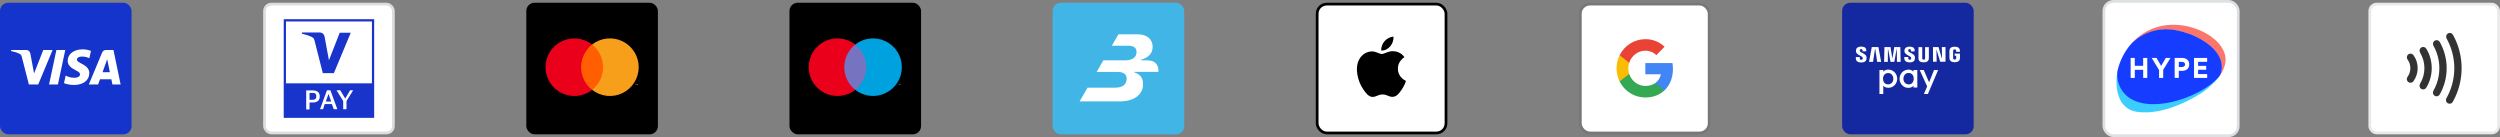
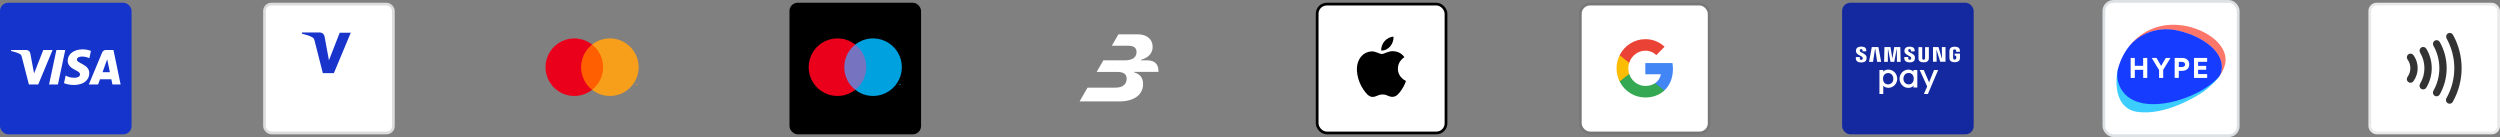
<svg xmlns="http://www.w3.org/2000/svg" width="912" height="50" viewBox="0 0 912 50" fill="none">
  <rect x="0" y="0" width="912" height="50" fill="#808080" stroke="none" />
  <rect y="1" width="48" height="48" rx="3" fill="#1434CB" />
  <g clip-path="url(#clip0_6956_4287)">
    <path d="M19.188 18.231L13.95 30.803H10.533L7.956 20.769C7.8 20.151 7.665 19.924 7.188 19.665C6.41 19.241 5.127 18.843 4 18.595L4.077 18.231H9.577C10.277 18.231 10.908 18.7 11.067 19.514L12.427 26.788L15.792 18.231H19.188ZM32.575 26.698C32.59 23.38 28.015 23.197 28.046 21.715C28.056 21.264 28.483 20.784 29.417 20.663C29.879 20.602 31.156 20.556 32.604 21.224L33.171 18.558C32.394 18.273 31.394 18 30.148 18C26.952 18 24.704 19.709 24.685 22.157C24.665 23.966 26.29 24.977 27.515 25.579C28.775 26.195 29.198 26.591 29.192 27.14C29.183 27.983 28.188 28.356 27.256 28.371C25.631 28.396 24.69 27.929 23.938 27.576L23.352 30.331C24.106 30.679 25.502 30.983 26.946 31C30.344 31 32.565 29.312 32.575 26.698ZM41.01 30.803H44L41.39 18.231H38.631C38.01 18.231 37.487 18.593 37.256 19.153L32.406 30.803H35.8L36.475 28.924H40.621L41.01 30.803ZM37.404 26.348L39.106 21.627L40.085 26.348H37.404ZM23.806 18.231L21.133 30.803H17.9L20.575 18.231H23.806Z" fill="white" />
  </g>
  <rect x="96.5" y="1.5" width="47" height="47" rx="2.5" fill="white" stroke="#DDDDDD" />
  <g clip-path="url(#clip1_6956_4287)">
-     <path d="M136.5 7H103.5V43H136.5V7Z" fill="#1834CB" />
-     <path d="M135.675 7.83H104.325V30.397H135.675V7.83Z" fill="white" />
    <path d="M127.959 11.934L121.796 26.685H117.768L114.759 14.864C114.565 14.132 114.419 13.887 113.837 13.546C112.915 13.057 111.41 12.569 110.1 12.276L110.197 11.836H116.651C117.476 11.836 118.204 12.373 118.399 13.35L120 21.996L123.931 11.934H127.959Z" fill="#1834CB" />
    <path d="M111.701 39.825V32.986H114.176C114.662 32.986 115.098 33.084 115.487 33.231C115.875 33.377 116.166 33.621 116.36 33.963C116.554 34.305 116.651 34.696 116.651 35.184C116.651 35.673 116.554 36.112 116.36 36.406C116.166 36.748 115.875 36.943 115.487 37.138C115.098 37.334 114.662 37.383 114.176 37.383H112.915V39.923H111.701V39.825ZM114.031 33.914H112.915V36.406H114.031C114.468 36.406 114.807 36.308 115.05 36.112C115.293 35.917 115.39 35.624 115.39 35.136C115.39 34.696 115.293 34.354 115.05 34.159C114.807 33.963 114.468 33.914 114.031 33.914Z" fill="white" />
    <path d="M117.865 39.825H116.749L119.272 32.938H120.534L123.057 39.825H121.747L121.068 37.969H118.447L117.865 39.825ZM118.835 37.041H120.825L119.854 34.256L118.835 37.041Z" fill="white" />
    <path d="M125.193 39.825V36.845L122.766 32.938H124.125L125.921 35.917H125.969L127.716 32.938H128.832L126.406 36.845V39.825H125.193Z" fill="white" />
  </g>
-   <rect x="192" y="1" width="48" height="48" rx="3" fill="black" />
  <path d="M220.596 16.247H211.402V32.769H220.596V16.247Z" fill="#FF5F00" />
  <path d="M211.986 24.513C211.986 22.922 212.347 21.352 213.042 19.92C213.737 18.489 214.748 17.234 215.999 16.251C214.449 15.033 212.588 14.275 210.628 14.065C208.667 13.855 206.688 14.2 204.915 15.062C203.141 15.923 201.646 17.267 200.601 18.938C199.555 20.609 199 22.541 199 24.512C199 26.483 199.555 28.415 200.601 30.086C201.646 31.757 203.141 33.1 204.915 33.962C206.688 34.824 208.667 35.169 210.628 34.959C212.588 34.749 214.449 33.991 215.999 32.773C214.748 31.791 213.736 30.537 213.041 29.106C212.346 27.675 211.985 26.104 211.986 24.513Z" fill="#EB001B" />
  <path d="M232.002 31.018V30.682H232.136V30.612H231.786V30.682H231.923V31.018H232.002ZM232.676 31.018V30.612H232.568L232.445 30.904L232.323 30.612H232.218V31.018H232.291V30.726L232.407 30.992H232.483L232.6 30.726V31.018H232.676Z" fill="#F79E1B" />
  <path d="M233 24.51C233 26.481 232.445 28.413 231.399 30.084C230.353 31.755 228.858 33.099 227.084 33.96C225.311 34.822 223.331 35.167 221.371 34.956C219.41 34.746 217.549 33.988 215.999 32.769C217.25 31.786 218.261 30.532 218.957 29.101C219.652 27.67 220.013 26.099 220.013 24.508C220.013 22.917 219.652 21.347 218.957 19.916C218.261 18.485 217.25 17.23 215.999 16.247C217.549 15.028 219.411 14.271 221.371 14.06C223.332 13.85 225.312 14.195 227.085 15.057C228.859 15.919 230.354 17.262 231.4 18.934C232.446 20.606 233 22.538 233 24.51Z" fill="#F79E1B" />
  <rect x="288" y="1" width="48" height="48" rx="3" fill="black" />
  <path d="M307.401 16.247H316.595V32.769H307.401V16.247Z" fill="#7673C0" />
  <path d="M307.986 24.512C307.984 22.921 308.345 21.35 309.04 19.918C309.735 18.487 310.747 17.232 311.999 16.25C310.449 15.032 308.588 14.274 306.628 14.064C304.667 13.854 302.688 14.199 300.914 15.061C299.141 15.922 297.646 17.265 296.601 18.937C295.555 20.608 295 22.539 295 24.511C295 26.482 295.555 28.414 296.601 30.085C297.646 31.756 299.141 33.099 300.914 33.961C302.688 34.823 304.667 35.168 306.628 34.958C308.588 34.748 310.449 33.99 311.999 32.772C310.748 31.79 309.736 30.535 309.041 29.105C308.346 27.674 307.985 26.103 307.986 24.512Z" fill="#EB001B" />
  <path d="M327.998 31.018V30.691H328.135V30.621H327.788V30.691H327.925V31.03L327.998 31.018ZM328.672 31.018V30.609H328.567L328.445 30.901L328.322 30.609H328.214V31.018H328.29V30.712L328.404 30.977H328.483L328.597 30.712V31.021L328.672 31.018Z" fill="#00A1DF" />
  <path d="M328.997 24.51C328.996 26.481 328.441 28.412 327.396 30.082C326.35 31.753 324.855 33.096 323.082 33.957C321.309 34.819 319.33 35.164 317.37 34.954C315.41 34.744 313.549 33.987 311.999 32.769C313.25 31.786 314.261 30.532 314.957 29.101C315.652 27.669 316.014 26.099 316.014 24.508C316.014 22.917 315.652 21.347 314.957 19.916C314.261 18.485 313.25 17.23 311.999 16.247C313.549 15.028 315.41 14.271 317.371 14.06C319.331 13.85 321.311 14.195 323.084 15.056C324.858 15.918 326.353 17.261 327.399 18.932C328.445 20.603 329 22.535 329 24.507L328.997 24.51Z" fill="#00A1DF" />
-   <rect x="384" y="1" width="48" height="48" rx="3" fill="#41B6E6" />
  <g clip-path="url(#clip2_6956_4287)">
    <path d="M418.469 22.003L416.27 22.005L416.228 21.826C419.265 20.957 420.487 19.162 420.487 17.084C420.487 14.417 418.474 12.533 415.151 12.529H407.994L405.59 16.684H411.484C413.149 16.684 414.617 17.103 414.617 19.005C414.617 21.273 412.527 22.013 410.392 22.013H402.505L400.059 26.241H407.675C410.326 26.241 411.004 27.391 411.004 28.737C411.004 30.453 409.904 31.971 406.945 31.971H396.74L393.831 36.999H408.268C414.076 36.999 416.998 34.307 416.998 30.66C416.998 28.195 415.663 26.937 413.769 26.414L413.816 26.224L422.598 26.221V25.823C422.598 23.55 421.32 22 418.469 22.004" fill="white" />
  </g>
  <rect x="480.5" y="1.5" width="47" height="47" rx="3.5" fill="white" stroke="black" />
  <path d="M507.181 16.883C507.94 15.934 508.455 14.66 508.319 13.357C507.208 13.413 505.853 14.09 505.068 15.04C504.364 15.854 503.74 17.181 503.902 18.429C505.149 18.537 506.395 17.806 507.181 16.883Z" fill="black" />
  <path d="M508.305 18.672C506.494 18.564 504.954 19.7 504.09 19.7C503.224 19.7 501.9 18.727 500.468 18.753C498.604 18.78 496.874 19.834 495.928 21.511C493.982 24.864 495.414 29.839 497.307 32.57C498.225 33.921 499.333 35.409 500.792 35.356C502.171 35.302 502.711 34.463 504.387 34.463C506.061 34.463 506.548 35.356 508.008 35.329C509.521 35.302 510.467 33.977 511.386 32.624C512.44 31.084 512.872 29.596 512.899 29.515C512.872 29.488 509.98 28.379 509.954 25.053C509.926 22.268 512.224 20.944 512.332 20.862C511.034 18.943 509.007 18.727 508.305 18.672Z" fill="black" />
  <rect x="576.5" y="1.5" width="47" height="47" rx="3.5" fill="white" stroke="#777777" />
  <path fill-rule="evenodd" clip-rule="evenodd" d="M610.285 25.162C610.285 24.438 610.227 23.714 610.11 23.005H600.213V27.098H605.883C605.65 28.413 604.892 29.595 603.784 30.334V32.993H607.166C609.148 31.146 610.285 28.413 610.285 25.162Z" fill="#4285F4" />
  <path fill-rule="evenodd" clip-rule="evenodd" d="M600.214 35.563C603.042 35.563 605.432 34.618 607.167 32.992L603.785 30.333C602.837 30.983 601.628 31.352 600.214 31.352C597.473 31.352 595.155 29.476 594.324 26.964H590.841V29.712C592.619 33.303 596.249 35.563 600.214 35.563Z" fill="#34A853" />
  <path fill-rule="evenodd" clip-rule="evenodd" d="M594.324 26.964C593.887 25.649 593.887 24.216 594.324 22.886V20.152H590.84C589.339 23.152 589.339 26.698 590.84 29.698L594.324 26.964Z" fill="#FBBC04" />
  <path fill-rule="evenodd" clip-rule="evenodd" d="M600.214 18.498C601.715 18.468 603.158 19.045 604.237 20.094L607.24 17.05C605.33 15.247 602.823 14.257 600.214 14.287C596.249 14.287 592.619 16.562 590.841 20.153L594.324 22.901C595.155 20.374 597.473 18.498 600.214 18.498Z" fill="#EA4335" />
  <rect x="672" y="1" width="48" height="48" rx="3" fill="#1428A0" />
  <path d="M688.841 25.388C688.527 25.387 688.215 25.438 687.917 25.538C687.562 25.648 687.253 25.871 687.037 26.174V25.53H685.622V34.288H687.019V31.253C687.245 31.548 687.56 31.763 687.917 31.867C688.235 31.975 688.569 32.029 688.905 32.028C689.325 32.034 689.741 31.95 690.125 31.781C690.916 31.436 691.538 30.791 691.854 29.988C692.1 29.378 692.164 28.71 692.038 28.065C691.912 27.42 691.601 26.825 691.143 26.354C690.846 26.044 690.488 25.798 690.092 25.632C689.696 25.466 689.271 25.383 688.841 25.388ZM690.118 30.224C689.948 30.399 689.744 30.539 689.519 30.634C689.294 30.73 689.052 30.778 688.808 30.778C688.556 30.792 688.304 30.752 688.069 30.66C687.834 30.568 687.621 30.427 687.445 30.246C687.086 29.805 686.904 29.246 686.936 28.678C686.915 28.13 687.102 27.595 687.46 27.181C687.818 26.832 688.299 26.638 688.798 26.642C689.298 26.645 689.776 26.846 690.129 27.199C690.507 27.628 690.706 28.185 690.683 28.756C690.693 29.031 690.648 29.305 690.551 29.562C690.453 29.819 690.306 30.054 690.118 30.254" fill="white" />
  <path d="M703.735 30.029L701.785 25.53H700.292L703.035 31.523L701.841 34.285H703.305L707.036 25.53H705.536L703.735 30.029Z" fill="white" />
  <path d="M698.017 26.182C697.803 25.879 697.495 25.656 697.141 25.545C696.844 25.445 696.531 25.395 696.217 25.396C695.788 25.391 695.362 25.474 694.966 25.64C694.57 25.806 694.212 26.052 693.915 26.361C693.457 26.833 693.147 27.428 693.02 28.073C692.894 28.718 692.958 29.386 693.204 29.996C693.355 30.393 693.587 30.755 693.885 31.059C694.178 31.377 694.534 31.632 694.929 31.807C695.315 31.973 695.73 32.056 696.15 32.05C696.487 32.052 696.821 31.999 697.141 31.893C697.498 31.786 697.812 31.57 698.04 31.276V31.934H699.436V25.53H698.017V26.182ZM697.609 30.254C697.434 30.435 697.222 30.576 696.988 30.668C696.754 30.76 696.502 30.8 696.251 30.785C696.006 30.786 695.764 30.737 695.539 30.642C695.314 30.547 695.11 30.407 694.941 30.232C694.752 30.032 694.605 29.797 694.508 29.54C694.411 29.282 694.366 29.009 694.376 28.734C694.355 28.163 694.553 27.604 694.929 27.174C695.102 26.995 695.309 26.854 695.538 26.759C695.767 26.664 696.014 26.618 696.262 26.623C696.51 26.614 696.757 26.658 696.987 26.751C697.218 26.844 697.426 26.984 697.598 27.162C697.958 27.576 698.145 28.112 698.122 28.66C698.156 29.228 697.973 29.789 697.609 30.228" fill="white" />
  <path d="M708.45 21.42H708.42L707.17 17.18H705.156V22.532H706.492L706.414 18.138H706.451L707.788 22.532H709.723V17.18H708.375L708.45 21.42Z" fill="white" />
  <path d="M685.244 17.18H682.826L681.823 22.581H683.287L684.032 17.677H684.061L684.788 22.581H686.247L685.244 17.18Z" fill="white" />
  <path d="M688.712 17.722H688.742L689.655 22.581H691.029L691.935 17.722H691.961L691.998 22.581H693.357L693.237 17.18H691.025L690.351 21.312H690.325L689.659 17.18H687.443L687.324 22.581H688.678L688.712 17.722Z" fill="white" />
  <path d="M703.629 21.41C703.629 21.358 703.648 21.155 703.648 21.054V17.199H702.271V21.197C702.277 21.265 702.277 21.334 702.271 21.402C702.237 21.515 702.169 21.613 702.075 21.683C701.981 21.753 701.867 21.791 701.75 21.791C701.634 21.791 701.52 21.753 701.426 21.683C701.332 21.613 701.264 21.515 701.23 21.402C701.224 21.334 701.224 21.265 701.23 21.197V17.199H699.857V21.054C699.857 21.155 699.857 21.358 699.857 21.41C699.946 22.417 700.747 22.742 701.747 22.742C702.746 22.742 703.547 22.417 703.641 21.41" fill="white" />
  <path d="M678.456 18.572C678.438 18.478 678.438 18.381 678.456 18.288C678.475 18.173 678.538 18.071 678.63 18.001C678.723 17.932 678.839 17.9 678.954 17.913C679.02 17.907 679.087 17.916 679.15 17.938C679.212 17.96 679.27 17.995 679.318 18.041C679.365 18.087 679.403 18.143 679.427 18.205C679.452 18.267 679.463 18.333 679.459 18.4V18.737H680.814V18.362C680.814 17.183 679.751 17 678.98 17C678.018 17 677.232 17.318 677.082 18.201C677.038 18.441 677.038 18.688 677.082 18.928C677.314 20.05 679.249 20.35 679.526 21.05C679.563 21.181 679.563 21.319 679.526 21.45C679.482 21.63 679.362 21.825 678.995 21.825C678.926 21.833 678.856 21.827 678.79 21.806C678.724 21.785 678.663 21.75 678.611 21.704C678.56 21.657 678.519 21.6 678.491 21.536C678.464 21.473 678.451 21.404 678.452 21.334V20.81H677V21.226C677 22.435 677.951 22.794 678.969 22.794C679.987 22.794 680.762 22.465 680.889 21.562C680.939 21.269 680.939 20.969 680.889 20.675C680.661 19.553 678.598 19.208 678.445 18.576" fill="white" />
  <path d="M696.639 22.764C697.608 22.764 698.409 22.435 698.537 21.54C698.589 21.249 698.589 20.951 698.537 20.66C698.312 19.538 696.272 19.212 696.123 18.583C696.104 18.491 696.104 18.395 696.123 18.302C696.14 18.189 696.201 18.087 696.292 18.017C696.384 17.947 696.499 17.915 696.613 17.928C696.679 17.922 696.745 17.929 696.808 17.951C696.871 17.973 696.928 18.008 696.975 18.054C697.023 18.099 697.06 18.155 697.084 18.217C697.108 18.279 697.119 18.345 697.114 18.411V18.744H698.454V18.37C698.454 17.206 697.403 17.023 696.643 17.023C695.688 17.023 694.906 17.333 694.771 18.209C694.721 18.447 694.721 18.693 694.771 18.931C695.003 20.028 696.912 20.339 697.189 21.035C697.221 21.157 697.221 21.286 697.189 21.409C697.167 21.527 697.1 21.632 697.003 21.702C696.905 21.772 696.784 21.801 696.665 21.783C696.597 21.793 696.528 21.787 696.462 21.767C696.396 21.747 696.336 21.712 696.284 21.666C696.233 21.62 696.192 21.564 696.165 21.501C696.138 21.438 696.125 21.369 696.126 21.3V20.784H694.685V21.196C694.685 22.393 695.629 22.749 696.639 22.749" fill="white" />
  <path d="M713.065 19.545V20.338H713.622V21.117C713.628 21.185 713.628 21.254 713.622 21.323C713.585 21.442 713.511 21.547 713.41 21.622C713.309 21.696 713.186 21.737 713.061 21.737C712.935 21.737 712.813 21.696 712.712 21.622C712.611 21.547 712.536 21.442 712.499 21.323C712.495 21.254 712.495 21.185 712.499 21.117V18.646C712.498 18.561 712.504 18.476 712.518 18.392C712.549 18.276 712.62 18.174 712.719 18.105C712.817 18.037 712.937 18.006 713.057 18.018C713.178 18.003 713.3 18.033 713.401 18.102C713.501 18.171 713.573 18.274 713.603 18.392C713.609 18.46 713.609 18.529 713.603 18.598V18.901H714.973V18.725C714.981 18.607 714.981 18.488 714.973 18.369C714.876 17.351 714.03 17.033 713.068 17.033C712.106 17.033 711.287 17.355 711.171 18.369C711.154 18.487 711.145 18.606 711.144 18.725V20.997C711.142 21.122 711.149 21.247 711.167 21.371C711.257 22.352 712.11 22.704 713.068 22.704C714.026 22.704 714.891 22.352 714.981 21.371C714.981 21.192 715 21.117 715 20.997V19.545H713.065Z" fill="white" />
  <rect x="767.5" y="0.5" width="49" height="49" rx="3.5" fill="white" stroke="#DDE1E3" />
  <g clip-path="url(#clip3_6956_4287)">
    <path d="M786.516 11.121C786.558 11.109 786.601 11.101 786.644 11.097C788.777 10.662 791.111 10.606 793.702 11.073C800.076 12.256 807.19 15.877 809.613 20.891C810.353 22.42 810.659 24.078 810.337 25.824C810.224 26.412 809.921 26.769 809.814 27.546C811.359 25.293 812.325 22.71 811.705 20.094C810.401 14.509 803.174 10.372 796.583 9.334C787.843 7.966 781.26 11.443 777.14 16.368C779.902 13.961 782.914 11.891 786.516 11.121V11.121Z" fill="#FC766A" />
    <path d="M772.657 25.067C772.544 25.51 772.448 25.961 772.375 26.395C771.748 29.904 772.037 34.604 774.106 37.493C775.216 39.046 776.922 40.382 779.465 40.777C789.654 42.378 801.275 35.208 803.939 33.365C804.969 32.648 808.821 29.37 809.814 27.546L772.657 25.067Z" fill="#3CCDFF" />
    <path d="M809.814 27.546C810.104 27.003 810.31 26.42 810.425 25.816C810.731 24.077 810.433 22.412 809.701 20.882C807.27 15.869 800.076 12.159 793.702 10.992C791.127 10.517 788.785 10.565 786.644 11.016C786.604 11.027 786.564 11.035 786.523 11.04C782.921 11.805 779.643 13.666 777.14 16.368C775.021 18.901 773.49 21.872 772.657 25.067C772.178 27.179 772.278 29.366 773.279 31.507C778.895 43.941 803.089 36.21 809.814 27.546Z" fill="#163CFF" />
    <path d="M778.767 28.425H777.262V21.134H778.767V24.007H781.825V21.134H783.33V28.425H781.833V25.471H778.775V28.425H778.767Z" fill="white" />
    <path d="M787.619 25.544L784.947 21.134H786.694L788.384 24.047L790.082 21.134H791.804L789.132 25.471V28.425H787.627V25.536H787.619V25.544Z" fill="white" />
    <path d="M797.896 25.246C797.413 25.649 796.769 25.85 795.965 25.85H794.822V28.417H793.317V21.126H796.021C796.786 21.126 797.413 21.335 797.896 21.746C798.387 22.148 798.628 22.727 798.628 23.468C798.628 24.24 798.387 24.844 797.896 25.246ZM795.9 22.558H794.83V24.45H795.916C796.592 24.45 797.124 24.144 797.124 23.516C797.107 22.848 796.592 22.558 795.9 22.558V22.558Z" fill="white" />
    <path d="M805.163 21.134V22.55H801.871V24.031H804.817V25.447H801.871V27.025H805.179V28.425H800.383V21.134H805.163Z" fill="white" />
  </g>
  <rect x="864.5" y="1.5" width="47" height="47" rx="2.5" fill="white" stroke="#E9E9E9" />
  <path d="M878.281 21.711C878.603 22.157 878.856 22.65 879.029 23.174C879.389 24.27 879.389 25.456 879.029 26.552C878.855 27.076 878.603 27.569 878.281 28.014C878.172 28.156 878.092 28.319 878.046 28.493C878 28.667 877.988 28.849 878.012 29.028C878.036 29.206 878.095 29.378 878.185 29.533C878.276 29.688 878.395 29.824 878.538 29.931C878.68 30.038 878.842 30.116 879.015 30.159C879.187 30.202 879.366 30.209 879.541 30.181C879.717 30.152 879.884 30.089 880.035 29.994C880.186 29.898 880.316 29.774 880.419 29.626C880.911 28.956 881.294 28.209 881.552 27.415C881.958 26.193 882.066 24.89 881.869 23.617C881.672 22.344 881.174 21.138 880.419 20.103C880.208 19.815 879.893 19.624 879.543 19.572C879.193 19.52 878.838 19.611 878.554 19.825C878.271 20.039 878.083 20.359 878.031 20.714C877.98 21.07 878.07 21.431 878.281 21.719V21.711ZM882.848 19.189C883.881 20.897 884.428 22.863 884.428 24.868C884.428 26.873 883.881 28.839 882.848 30.548C882.753 30.699 882.688 30.868 882.658 31.045C882.628 31.222 882.632 31.403 882.672 31.578C882.711 31.753 882.785 31.919 882.888 32.064C882.99 32.21 883.121 32.334 883.272 32.428C883.422 32.522 883.59 32.585 883.764 32.613C883.939 32.641 884.117 32.633 884.289 32.59C884.46 32.547 884.622 32.469 884.764 32.362C884.906 32.255 885.025 32.121 885.115 31.966C886.411 29.832 887.097 27.374 887.097 24.866C887.097 22.359 886.411 19.901 885.115 17.767C885.023 17.616 884.903 17.484 884.761 17.38C884.619 17.276 884.459 17.202 884.288 17.161C884.118 17.12 883.941 17.113 883.769 17.142C883.596 17.17 883.431 17.233 883.282 17.326C883.133 17.419 883.003 17.542 882.901 17.686C882.799 17.83 882.725 17.993 882.685 18.166C882.645 18.339 882.638 18.519 882.666 18.694C882.694 18.869 882.756 19.038 882.848 19.189ZM887.689 16.63C889.122 19.136 889.877 21.983 889.877 24.881C889.877 27.779 889.122 30.626 887.689 33.133C887.52 33.442 887.477 33.806 887.569 34.148C887.662 34.489 887.881 34.78 888.182 34.959C888.483 35.138 888.84 35.191 889.178 35.105C889.517 35.02 889.809 34.804 889.992 34.503C891.663 31.581 892.544 28.262 892.544 24.883C892.544 21.503 891.663 18.184 889.992 15.262C889.806 14.969 889.515 14.76 889.18 14.679C888.846 14.598 888.493 14.651 888.197 14.827C887.9 15.003 887.681 15.289 887.587 15.625C887.492 15.961 887.529 16.321 887.689 16.63ZM892.515 14.045C894.36 17.348 895.33 21.081 895.33 24.879C895.33 28.677 894.36 32.41 892.515 35.714C892.411 35.869 892.339 36.045 892.306 36.23C892.272 36.415 892.276 36.605 892.319 36.788C892.361 36.971 892.441 37.143 892.552 37.293C892.664 37.444 892.805 37.569 892.966 37.661C893.128 37.752 893.307 37.809 893.491 37.827C893.675 37.845 893.861 37.824 894.037 37.765C894.213 37.706 894.375 37.61 894.513 37.484C894.65 37.358 894.76 37.205 894.836 37.033C896.91 33.322 898 29.127 898 24.859C898 20.591 896.91 16.397 894.836 12.685C894.75 12.53 894.634 12.395 894.496 12.285C894.358 12.176 894.2 12.096 894.031 12.049C893.862 12.001 893.686 11.988 893.512 12.01C893.339 12.032 893.171 12.089 893.019 12.177C892.867 12.265 892.733 12.382 892.625 12.523C892.518 12.663 892.439 12.823 892.392 12.995C892.346 13.166 892.333 13.345 892.355 13.522C892.376 13.698 892.432 13.868 892.519 14.023" fill="#333333" />
  <defs>
    <clipPath id="clip0_6956_4287">
      <rect width="40" height="13" fill="white" transform="translate(4 18)" />
    </clipPath>
    <clipPath id="clip1_6956_4287">
      <rect width="33" height="36" fill="white" transform="translate(103.5 7)" />
    </clipPath>
    <clipPath id="clip2_6956_4287">
      <rect width="28.767" height="24.47" fill="white" transform="translate(393.832 12.529)" />
    </clipPath>
    <clipPath id="clip3_6956_4287">
      <rect width="40" height="32.085" fill="white" transform="translate(772 9)" />
    </clipPath>
  </defs>
</svg>